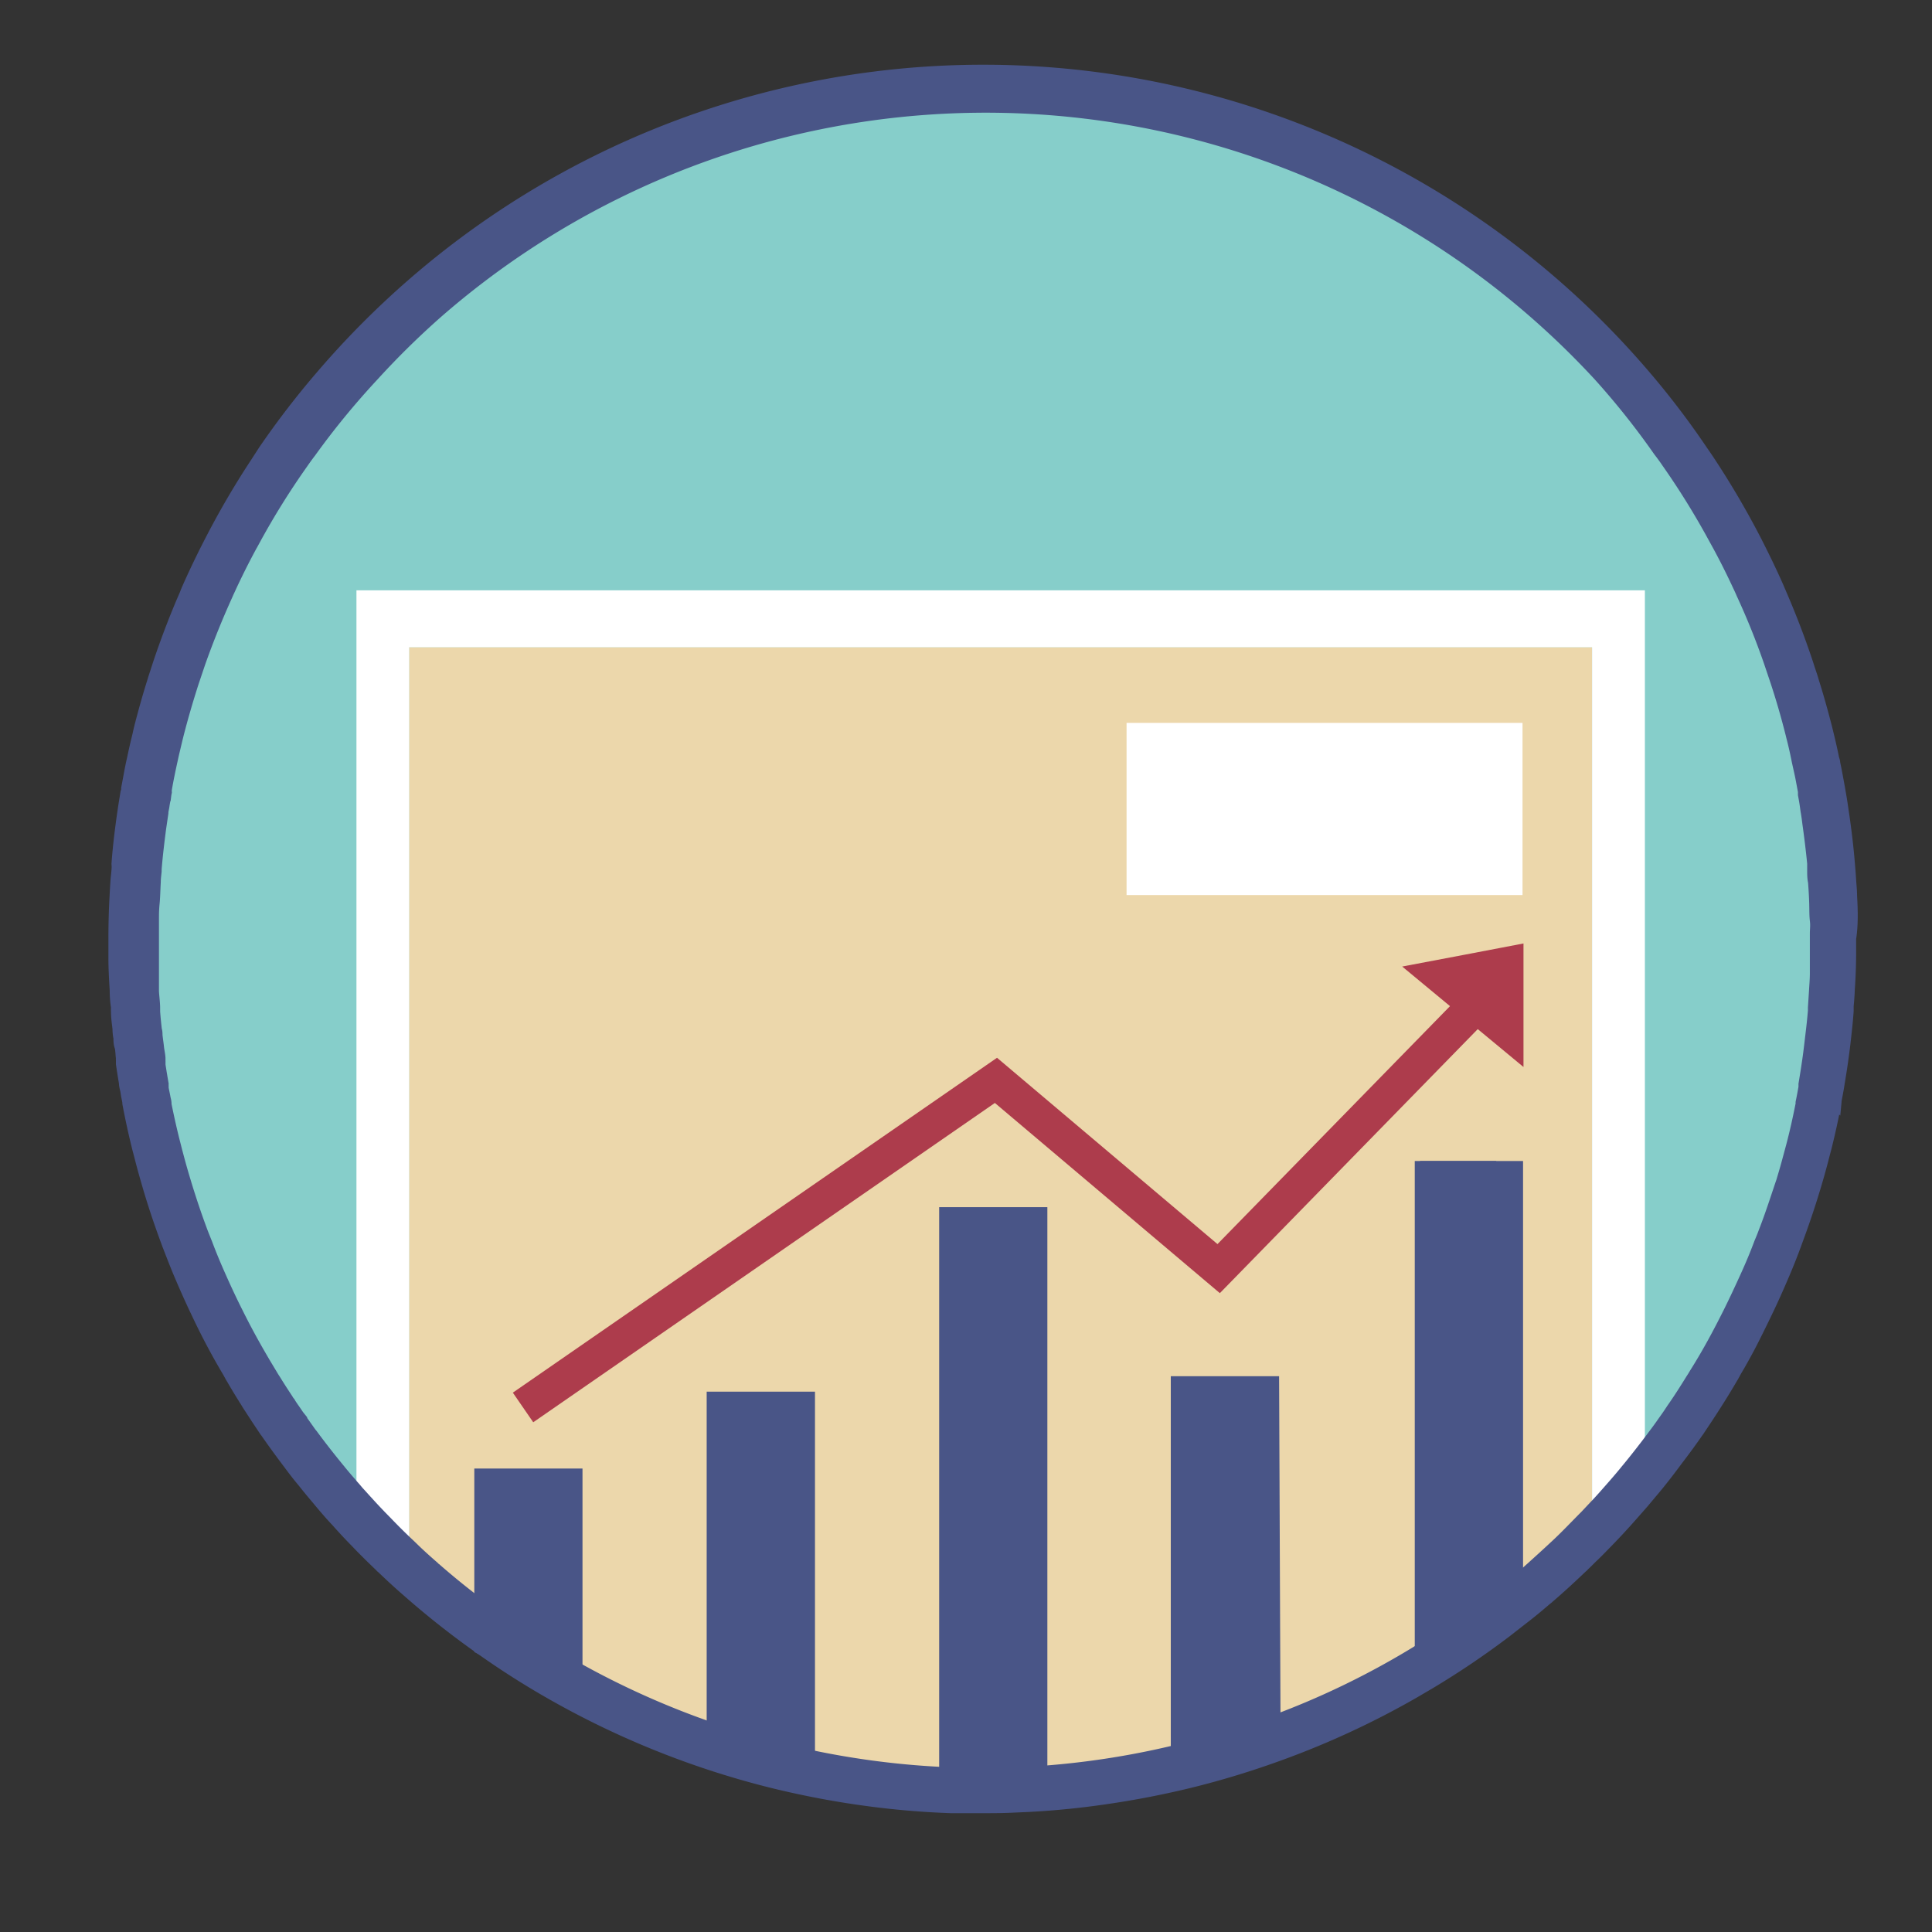
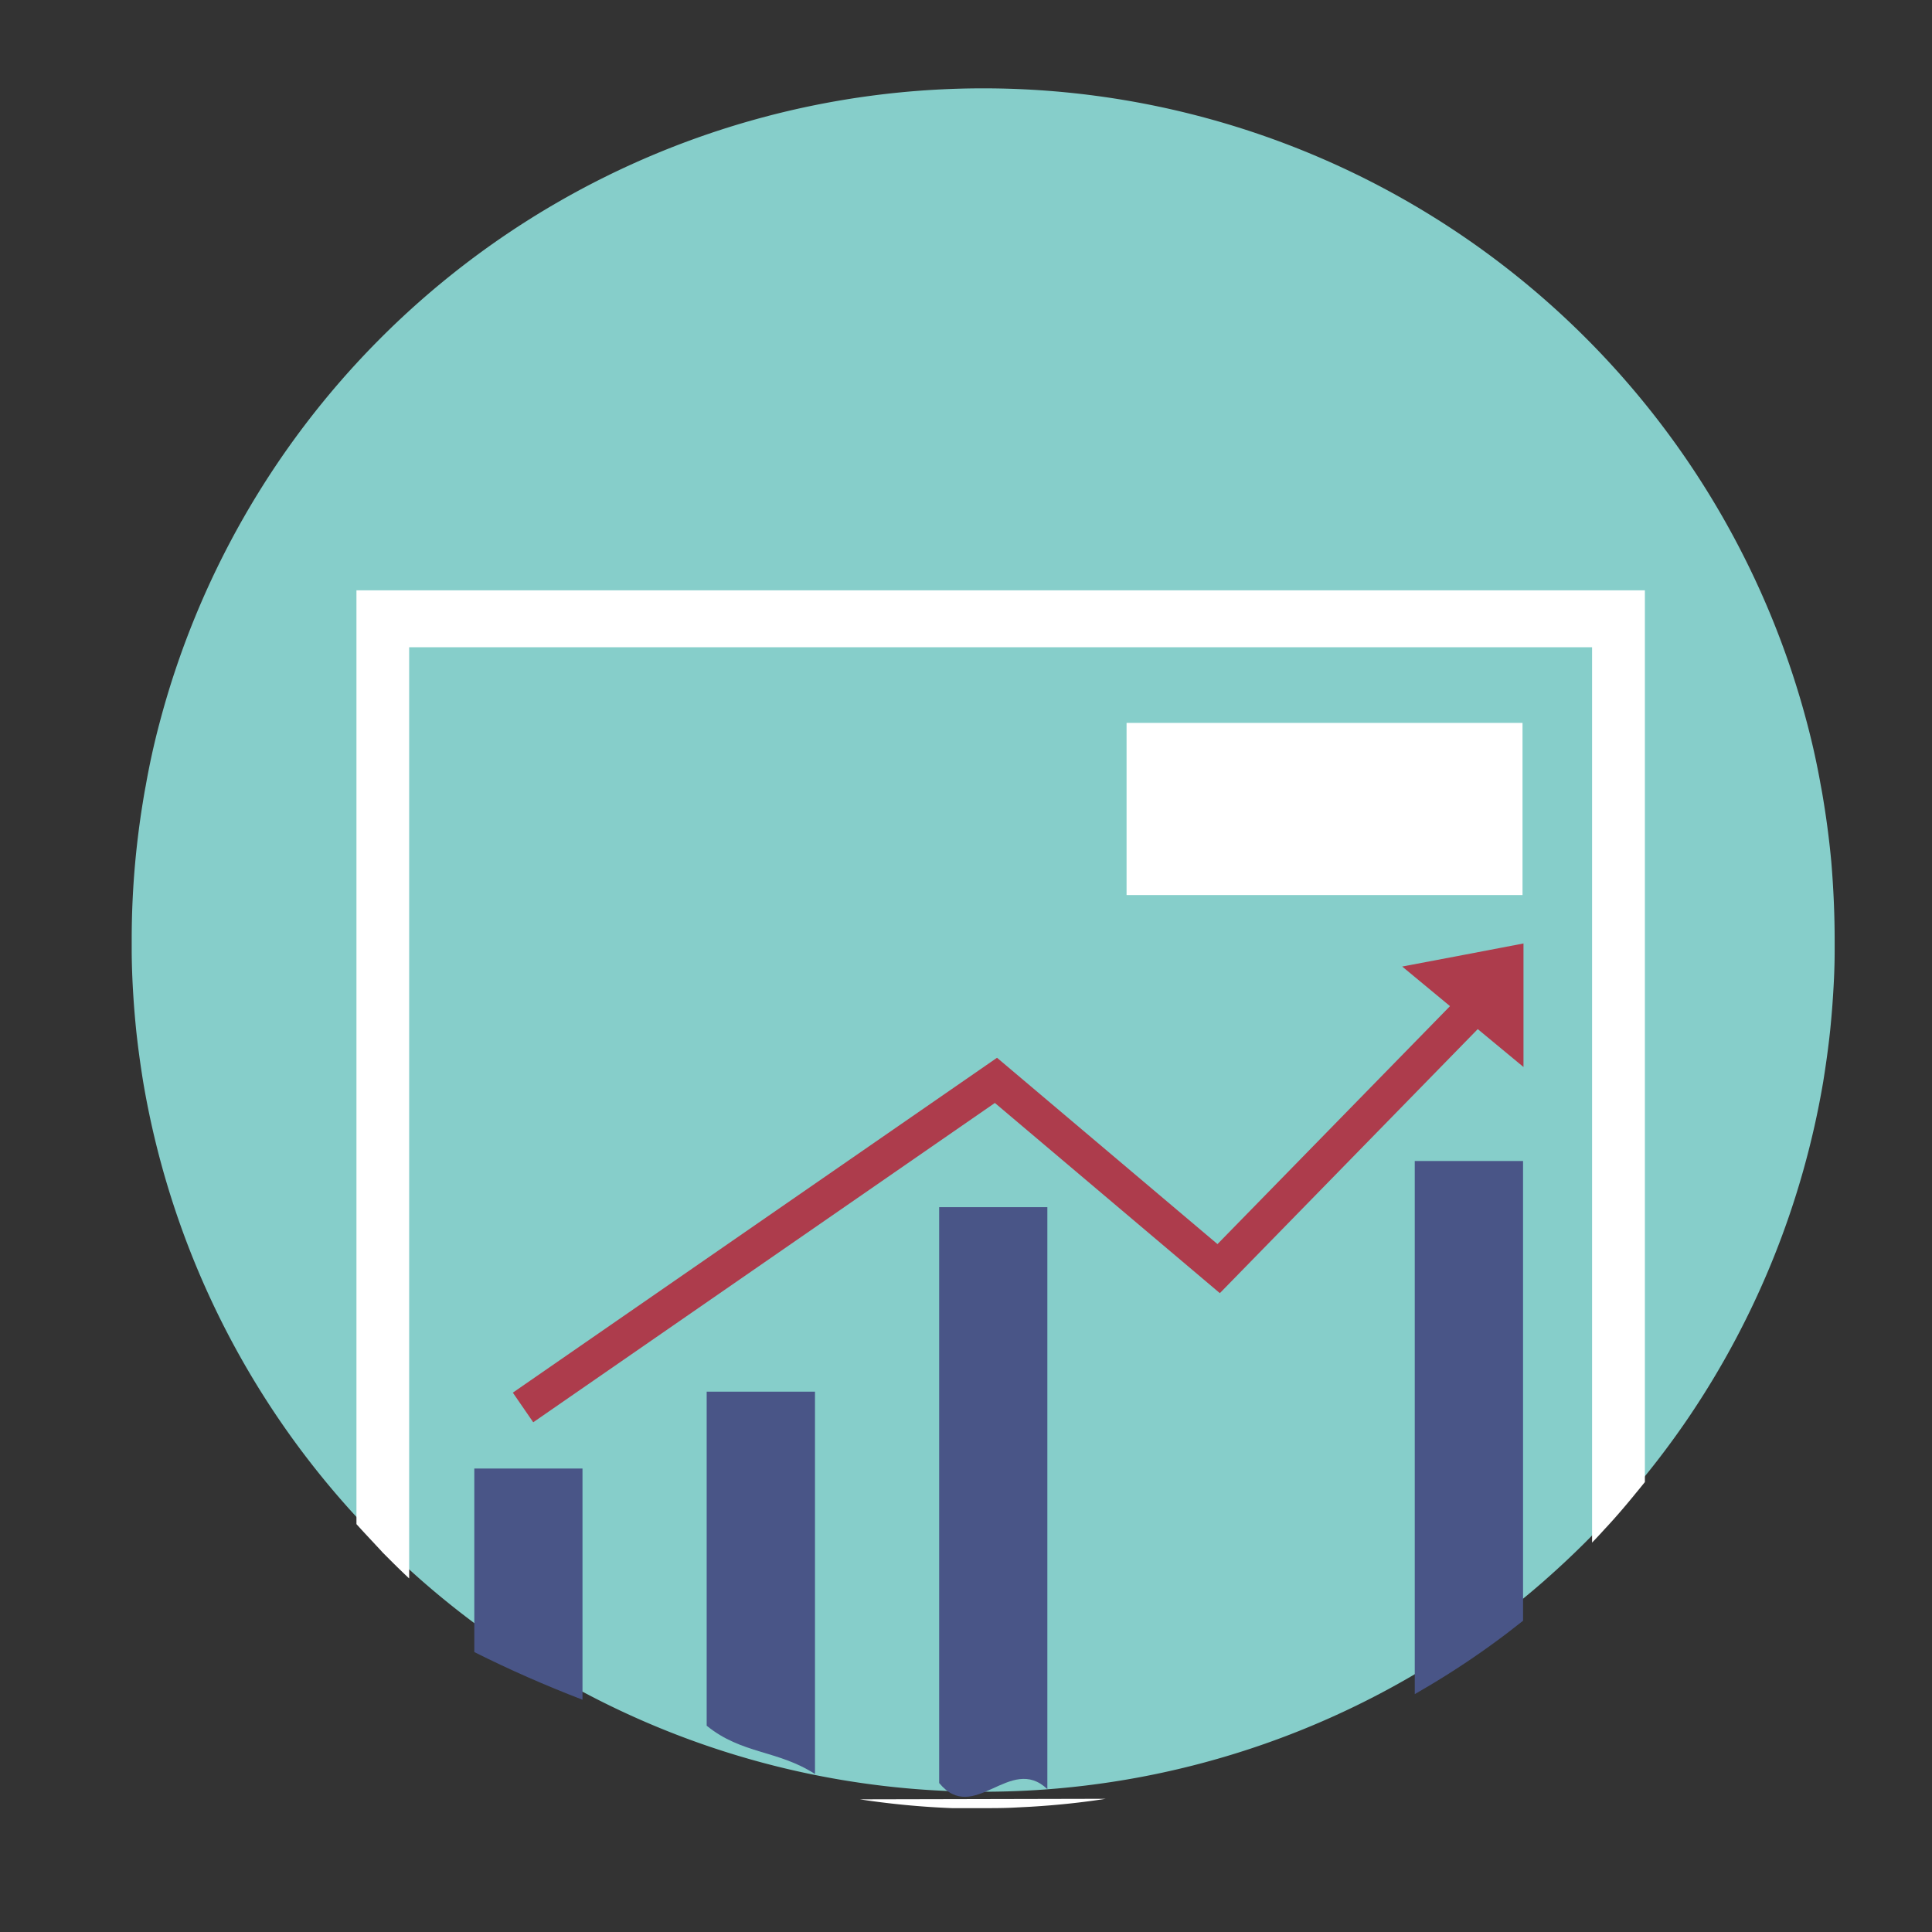
<svg xmlns="http://www.w3.org/2000/svg" viewBox="0 0 180 180">
  <rect x="0" y="0" width="180" height="180" fill="#333333" stroke="none" />
  <title>return_rate</title>
  <path d="M170.93,87.58c0,.35,0,.71,0,1.06,0,1.68-.09,3.34-.21,5-.06.8-.13,1.59-.21,2.38-.17,1.6-.39,3.17-.64,4.73a79.42,79.42,0,0,1-12.58,31.36,79.69,79.69,0,0,1-13.38,15.13.5.5,0,0,1-.11.1A79.36,79.36,0,0,1,13.33,100.74c-.25-1.56-.47-3.13-.64-4.73-.08-.79-.15-1.58-.21-2.38-.12-1.65-.2-3.31-.21-5,0-.35,0-.71,0-1.06,0-2.45.11-4.86.33-7.26.17-1.83.4-3.66.69-5.45.09-.56.18-1.11.29-1.67q.51-2.9,1.25-5.7a79.37,79.37,0,0,1,153.56,0q.74,2.81,1.25,5.7c.11.56.2,1.11.29,1.67.29,1.79.52,3.62.69,5.45C170.82,82.72,170.93,85.13,170.93,87.58Z" fill="#86ceca" />
-   <path d="M148.33,60.29v83.42l-.71.75a1.35,1.35,0,0,1-.17.17q-1.5,1.55-3.07,3a1.5,1.5,0,0,1-.22.2A78.45,78.45,0,0,1,103,167.67H80.11a78.61,78.61,0,0,1-42-20.71V60.29Z" fill="#ecd7ab" />
  <path d="M33.21,55V142l.5.55c.61.66,1.23,1.32,1.86,2a1.49,1.49,0,0,0,.17.18c.78.79,1.57,1.57,2.38,2.33V60.3H148.33v83.42c.39-.4.77-.81,1.14-1.22.94-1,1.85-2.06,2.72-3.12.35-.43.71-.86,1.06-1.3V55Zm46.9,112.64a76.83,76.83,0,0,0,8.59.82h.24c.89,0,1.77,0,2.66,0s1.92,0,2.88-.05l1.55-.08c2.35-.14,4.69-.38,7-.74Z" fill="#fff" />
  <rect x="104.96" y="67.35" width="36.89" height="16.04" fill="#fff" />
-   <path d="M172.46,83.48c0-.46-.05-.91-.08-1.37s-.06-.92-.1-1.37c-.14-1.8-.37-3.67-.66-5.57-.08-.57-.18-1.14-.28-1.71-.14-.78-.28-1.56-.45-2.36h0c0-.15-.06-.3-.1-.44-.2-1-.44-2-.69-3-.36-1.38-.74-2.76-1.17-4.11-.1-.36-.22-.72-.34-1.07s-.16-.51-.25-.77c-.72-2.16-1.54-4.29-2.43-6.35l-.33-.77c-.66-1.48-1.36-2.92-2.09-4.34a80.12,80.12,0,0,0-4.18-7.13c-.24-.36-.47-.71-.72-1.06a77,77,0,0,0-5.43-7.13A81,81,0,0,0,38.38,26.54a82,82,0,0,0-8.31,8.37A80.08,80.08,0,0,0,24.61,42L23.9,43.1a78.16,78.16,0,0,0-4.18,7.13q-1.11,2.13-2.1,4.34c-.11.25-.23.51-.32.77-.91,2.07-1.72,4.2-2.45,6.35-.08.26-.17.51-.25.77s-.24.71-.34,1.07c-.43,1.35-.81,2.73-1.17,4.11-.07.29-.14.58-.2.87-.18.71-.34,1.42-.49,2.14-.12.52-.22,1-.32,1.56s-.16.84-.23,1.24c0,.14,0,.27-.07.4h0l-.21,1.3c-.07.5-.15,1-.21,1.48-.17,1.26-.31,2.49-.4,3.68a3,3,0,0,0,0,.41c0,.46-.08.92-.11,1.38s-.06.92-.08,1.37h0c-.08,1.37-.11,2.73-.11,4.09,0,.52,0,1,0,1.63,0,1.07.06,2.08.12,3.07q0,.81.12,1.59a2.93,2.93,0,0,0,0,.41c0,.54.08,1.06.14,1.58q0,.45.09.87c0,.26,0,.52.09.77s.09.74.14,1.1a1.1,1.1,0,0,0,0,.18c0,.1,0,.19,0,.28s0,.06,0,.08c.09.6.18,1.19.28,1.77,0,.22.06.43.11.65s.06.39.1.59.08.38.11.57c0,0,0,0,0,0a.52.52,0,0,0,0,.11c.25,1.32.53,2.62.85,3.92.08.33.17.66.26,1,.19.76.4,1.52.62,2.28.55,1.93,1.19,3.85,1.89,5.73l.05.14c.39,1,.8,2.08,1.24,3.1a.06.06,0,0,1,0,0c.4.94.81,1.86,1.24,2.78.07.16.15.31.22.46q1.2,2.57,2.61,5l.41.7c.09.17.18.34.28.5.36.62.73,1.24,1.11,1.84a1.3,1.3,0,0,0,.15.23c.13.24.29.48.44.71s.3.47.46.7l.15.24.8,1.2.09.11.06.09c.57.82,1.16,1.63,1.76,2.43s1,1.35,1.55,2l.21.26c.25.32.5.62.75.92l.57.68c.37.45.75.89,1.13,1.32.17.18.32.36.49.53.57.64,1.14,1.26,1.74,1.87l.5.52q.91.93,1.86,1.83a.83.83,0,0,0,.17.16c.78.75,1.57,1.48,2.38,2.18a79.84,79.84,0,0,0,7.07,5.55,77.82,77.82,0,0,0,7.09,4.44,80.92,80.92,0,0,0,14.78,6.38c2.33.74,4.69,1.38,7.08,1.9q3,.66,6,1.09a79.21,79.21,0,0,0,8.59.77h.24c.89,0,1.77,0,2.66,0s1.92,0,2.88-.05l1.55-.07q3.52-.19,7-.7,4.17-.6,8.24-1.61c2.39-.6,4.76-1.31,7.09-2.13a79.78,79.78,0,0,0,13.44-6.13l1.5-.88a78,78,0,0,0,7.09-4.79l1.5-1.17c.77-.59,1.52-1.21,2.26-1.85a1.66,1.66,0,0,0,.23-.19c1.05-.9,2.06-1.83,3.06-2.79a.83.83,0,0,0,.17-.16c.24-.23.48-.46.71-.7.39-.36.77-.75,1.14-1.13.94-.95,1.85-1.93,2.72-2.92.35-.4.71-.8,1.06-1.21l.66-.79c.86-1,1.7-2.1,2.5-3.18.63-.82,1.25-1.67,1.84-2.52a.38.38,0,0,1,.08-.11l.8-1.2c.2-.31.41-.62.61-.94.59-.91,1.16-1.84,1.71-2.78.1-.16.19-.33.28-.5s.26-.45.39-.67c0,0,0,0,0,0,.39-.69.78-1.39,1.14-2.09.51-1,1-2,1.48-3s1-2.16,1.46-3.24a.06.06,0,0,1,0,0c.43-1,.85-2.05,1.23-3.1l.05-.14c.7-1.88,1.34-3.8,1.9-5.73.22-.76.43-1.52.62-2.28.09-.34.18-.67.26-1,.32-1.3.6-2.6.85-3.92a.77.77,0,0,0,0-.15c.08-.39.15-.77.22-1.16.16-1,.31-1.88.43-2.78.1-.7.18-1.37.25-2s.18-1.63.23-2.42c0-.15,0-.3,0-.45.05-.53.09-1.05.11-1.59.07-1,.11-2,.12-3.07,0-.55,0-1.09,0-1.63C172.57,86.22,172.54,84.85,172.46,83.48Zm-8.07,31.31c-.12.34-.26.67-.4,1-.41,1.1-.86,2.17-1.35,3.24a.06.06,0,0,1,0,0c-.49,1.08-1,2.17-1.53,3.24-1,2-2,3.86-3.18,5.73-.1.17-.2.34-.31.5-.58.94-1.17,1.87-1.81,2.78l-.25.38c-.13.19-.25.37-.39.56l-.27.38c-.19.28-.39.55-.59.82-.35.46-.69.93-1.05,1.39-.56.73-1.13,1.45-1.72,2.16,0,.06-.09.11-.13.16-.59.72-1.2,1.41-1.81,2.1-.41.47-.83.92-1.26,1.37l-.59.63c-1,1-1.93,2-2.94,2.92-.66.62-1.34,1.23-2,1.83a.9.9,0,0,1-.18.16l-.38.34-.12.1-.19.16c-.5.42-1,.83-1.5,1.24a74.63,74.63,0,0,1-7.09,5.09l-1.5.93a76.22,76.22,0,0,1-13.44,6.47c-2.32.85-4.69,1.59-7.09,2.22A77.31,77.31,0,0,1,96,165.15c-1.47.09-3,.13-4.43.13-.89,0-1.78,0-2.66-.05a77.6,77.6,0,0,1-14.8-1.94c-2.4-.55-4.76-1.22-7.08-2a77.62,77.62,0,0,1-21.87-11.43q-2.36-1.74-4.58-3.68a.69.69,0,0,1-.18-.16c-.69-.6-1.37-1.21-2-1.83l-.28-.27c-.73-.68-1.44-1.39-2.14-2.12l-.52-.53c-.41-.43-.83-.87-1.23-1.32-.21-.22-.41-.45-.62-.68s-.27-.29-.4-.45-.27-.31-.41-.47l-.22-.26c-.26-.3-.52-.6-.78-.92a.7.7,0,0,1-.13-.16c-.9-1.09-1.78-2.21-2.62-3.35-.06-.06-.11-.14-.16-.2l-.58-.82-.27-.38-.16-.24a3.71,3.71,0,0,1-.23-.32l-.26-.38c-.17-.23-.32-.47-.48-.71a1.3,1.3,0,0,1-.15-.23c-.4-.6-.8-1.22-1.18-1.84-.11-.16-.21-.33-.31-.5-1.14-1.87-2.21-3.77-3.18-5.73-.54-1.07-1.05-2.16-1.53-3.24,0,0,0,0,0,0-.48-1.07-.93-2.14-1.34-3.24-.14-.34-.27-.67-.4-1-.58-1.55-1.11-3.13-1.59-4.72-.23-.76-.45-1.52-.65-2.28-.09-.34-.18-.66-.26-1-.34-1.29-.63-2.6-.9-3.92a.36.36,0,0,0,0-.11s0,0,0,0c0-.19-.07-.39-.1-.57s-.12-.58-.17-.86a2.74,2.74,0,0,0,0-.28.38.38,0,0,1,0-.1c-.1-.59-.2-1.17-.29-1.77,0,0,0-.06,0-.08s0-.18,0-.28a1.1,1.1,0,0,1,0-.18c0-.36-.1-.72-.14-1.1s-.1-.75-.14-1.14c0-.16,0-.32-.06-.5-.06-.54-.12-1.1-.16-1.69,0,0,0-.1,0-.15s0-.11,0-.15c0-.52-.08-1.05-.11-1.59,0-.33,0-.67,0-1s0-.45,0-.69c0-.48,0-1,0-1.51s0-1,0-1.5v-.41c0-.5,0-1,0-1.5s0-1,.06-1.58.07-1.32.11-2c0-.34.05-.69.08-1,0,0,0-.06,0-.08v-.13c.1-1.22.25-2.49.42-3.79l.21-1.43c0-.22.07-.43.1-.66s.11-.64.17-1a2.74,2.74,0,0,1,.05-.28,2.21,2.21,0,0,1,0-.25c.16-.94.36-1.89.57-2.84.08-.38.17-.75.26-1.13s.17-.72.26-1.08c.42-1.65.9-3.29,1.42-4.91l.36-1.07.26-.77c.76-2.15,1.62-4.28,2.56-6.35.11-.26.24-.52.35-.77.69-1.48,1.42-2.92,2.21-4.34a71.86,71.86,0,0,1,4.44-7.13c.25-.36.5-.71.77-1.06a73.35,73.35,0,0,1,5.85-7.13,76.56,76.56,0,0,1,6-5.9,77.76,77.76,0,0,1,108.23,5.9A72.38,72.38,0,0,1,154.58,42c.27.35.53.7.77,1.06a72.3,72.3,0,0,1,4.41,7.13c.79,1.41,1.52,2.86,2.21,4.34.12.25.24.51.35.77q1.43,3.09,2.56,6.35l.26.77.36,1.07c.53,1.61,1,3.24,1.42,4.91l.06.25c.17.65.32,1.3.46,2s.27,1.2.39,1.81l.24,1.28c0,.1,0,.19,0,.29.06.32.12.64.17,1s.06.45.1.68.1.65.14,1c.18,1.27.33,2.51.45,3.73,0,.16,0,.32,0,.49s0,.09,0,.14c0,.37,0,.73.08,1.1.05.66.09,1.32.11,2s0,1.06.06,1.58,0,.82,0,1.23v.68c0,.53,0,1,0,1.57s0,1,0,1.44v0c0,.57-.05,1.12-.08,1.66L169,93.87c0,.06,0,.12,0,.18v.12c-.06.74-.14,1.47-.23,2.21s-.18,1.58-.3,2.4-.22,1.46-.35,2.23c0,.09,0,.19,0,.28-.08.47-.17.95-.27,1.43l0,.15c-.26,1.32-.55,2.63-.89,3.92l-.27,1c-.2.76-.42,1.52-.65,2.28C165.5,111.66,165,113.24,164.39,114.79Z" fill="#495587" stroke="#495587" stroke-miterlimit="10" stroke-width="1.12" />
  <polygon points="141.94 87.9 136.29 88.98 130.64 90.05 136.29 94.73 141.94 99.41 141.94 93.66 141.94 87.9" fill="#ad3c4c" />
  <path d="M54.27,136.82v21.54q-5.21-2-10.08-4.44v-17.1Z" fill="#495587" />
  <path d="M75.93,129.66v35.62c-3.47-2.24-6.83-1.84-10.09-4.5V129.66Z" fill="#495587" />
-   <path d="M119.17,128.22l.14,34.12c-3.47-2.33-7,4.71-10.23,1.94V128.22Z" fill="#495587" />
  <path d="M97.58,112.47v54.22c-3.47-3.31-6.82,3.37-10.08-.57V112.47Z" fill="#495587" />
  <path d="M141.9,108.17V151l-1.5,1.17a78,78,0,0,1-7.09,4.79l-1.5.88V108.17Z" fill="#495587" />
-   <path d="M139.4,108.17v44a78,78,0,0,1-7.09,4.79V108.17Z" fill="#495587" />
  <polygon points="49.68 132.51 47.78 129.75 92.89 98.55 113.43 115.91 135.66 93.16 138.05 95.5 113.65 120.48 92.69 102.76 49.68 132.51" fill="#ad3c4c" />
</svg>